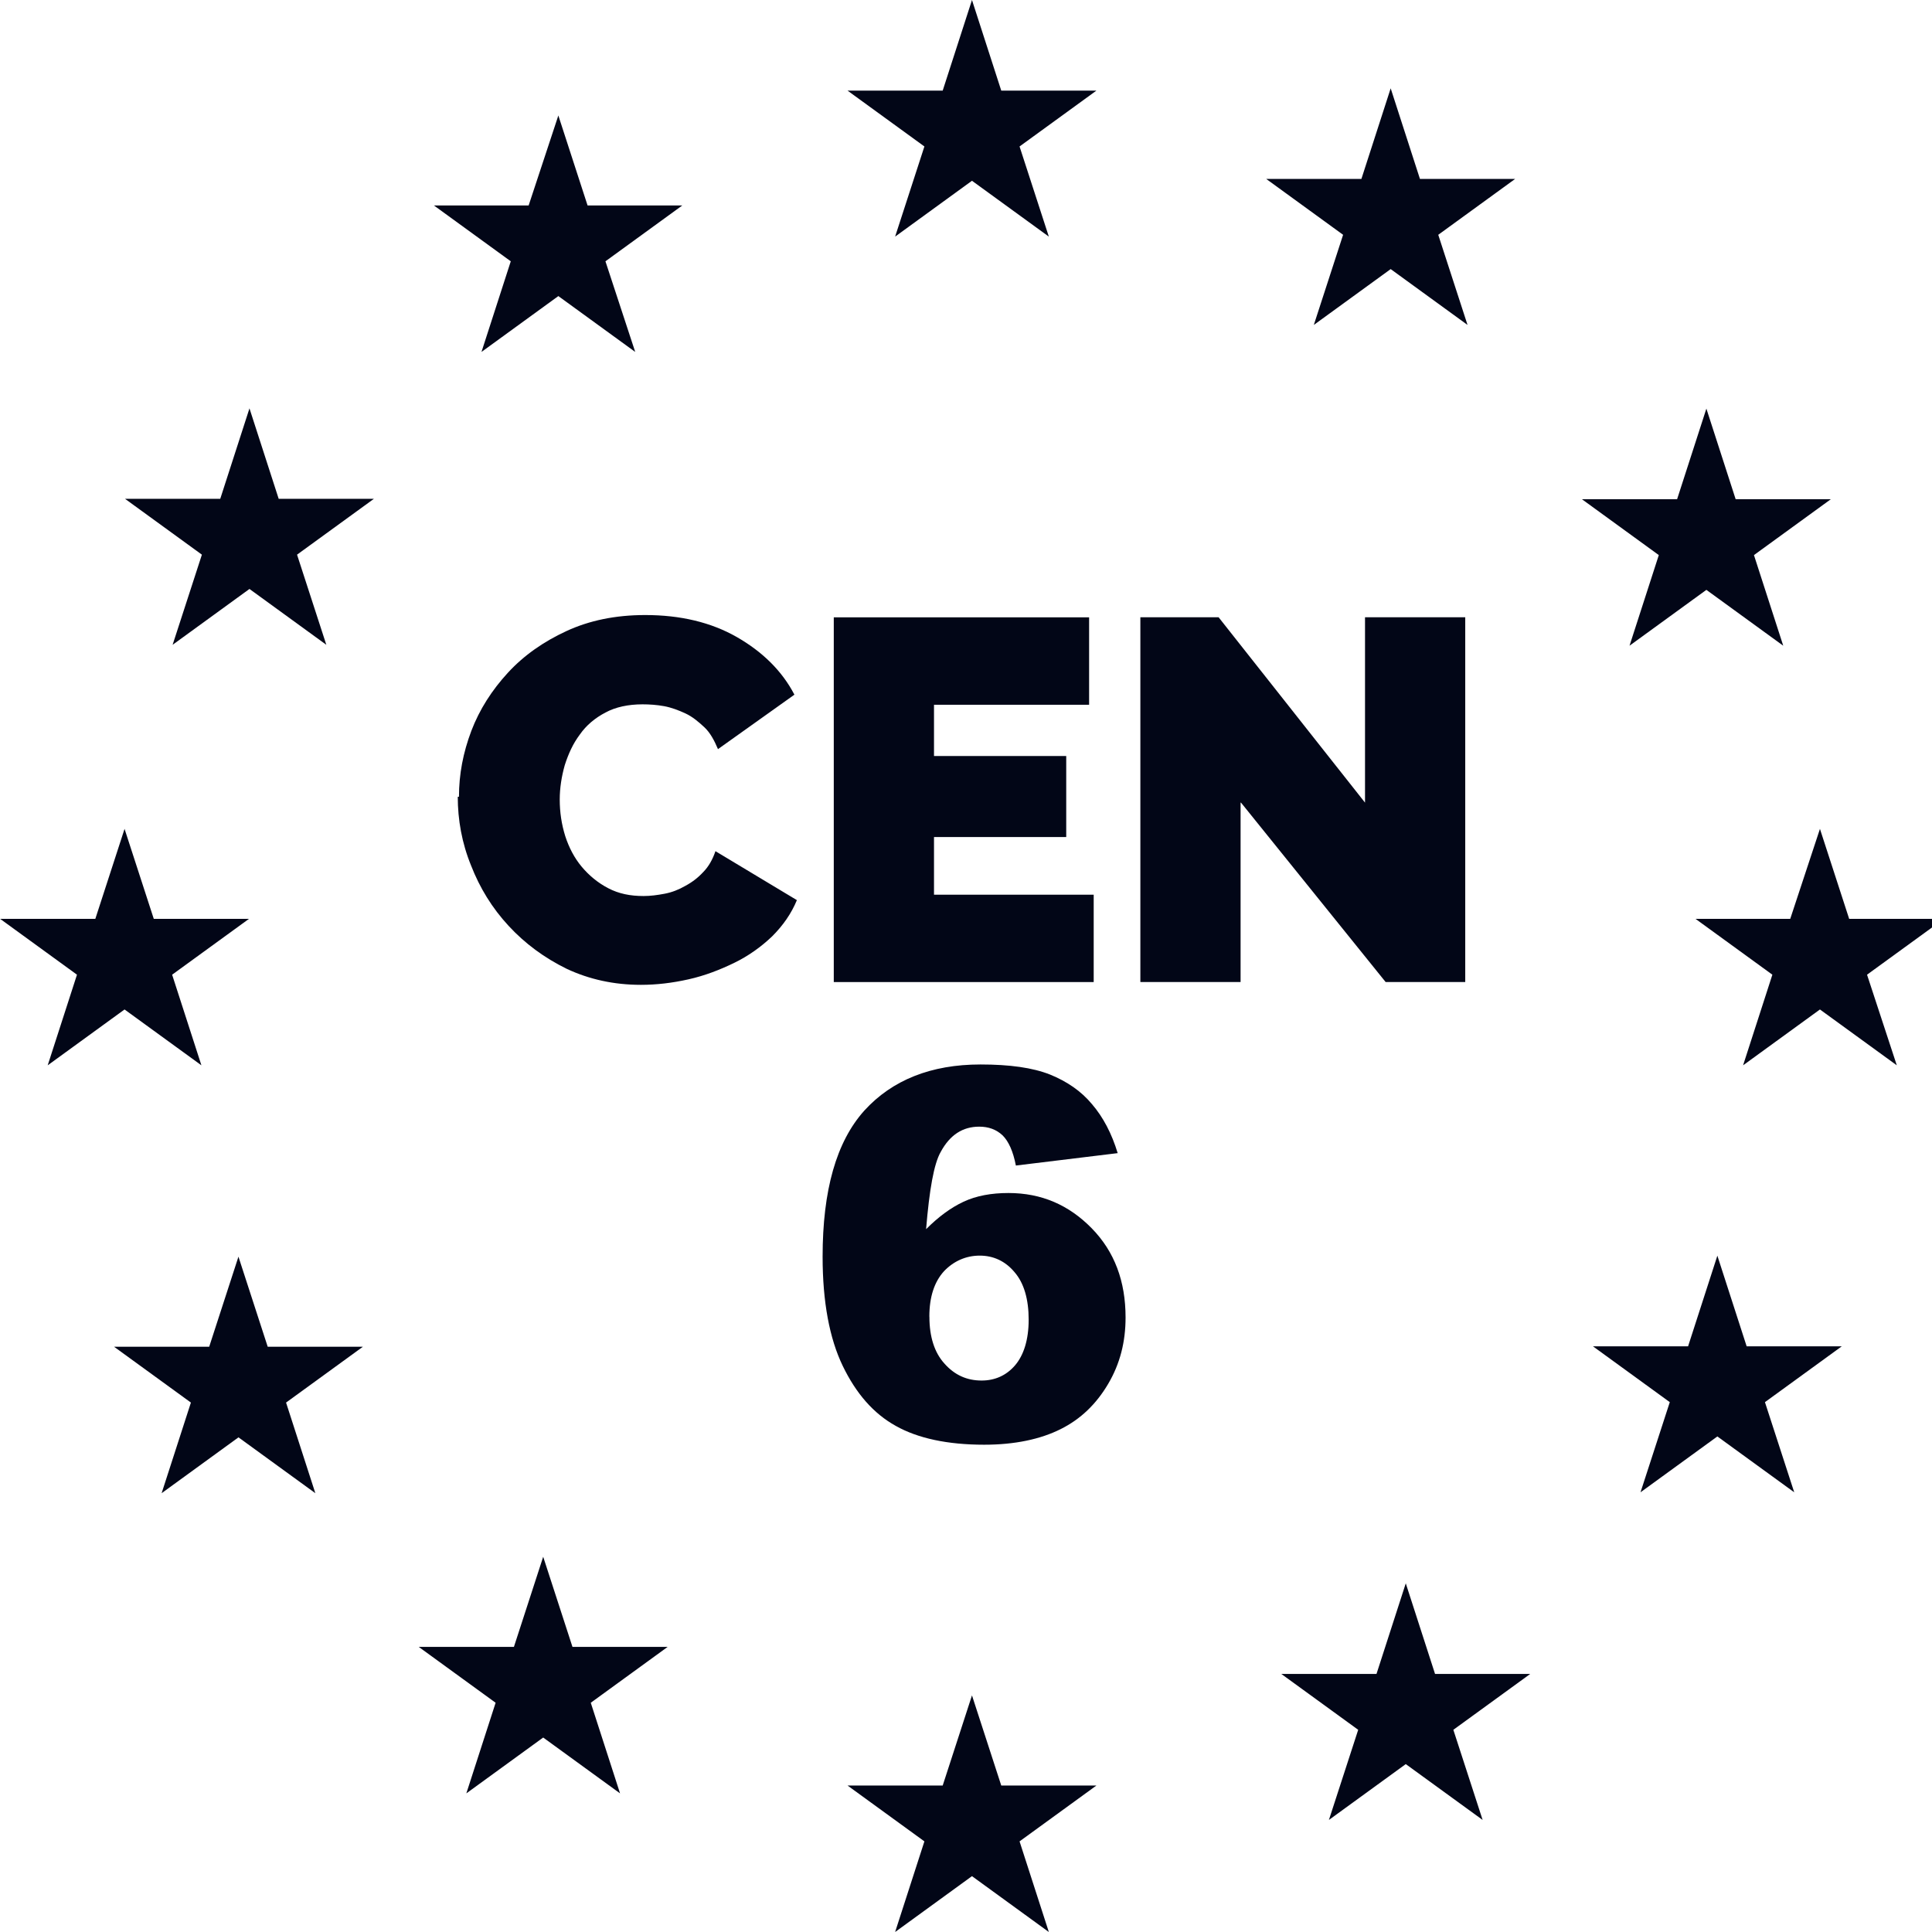
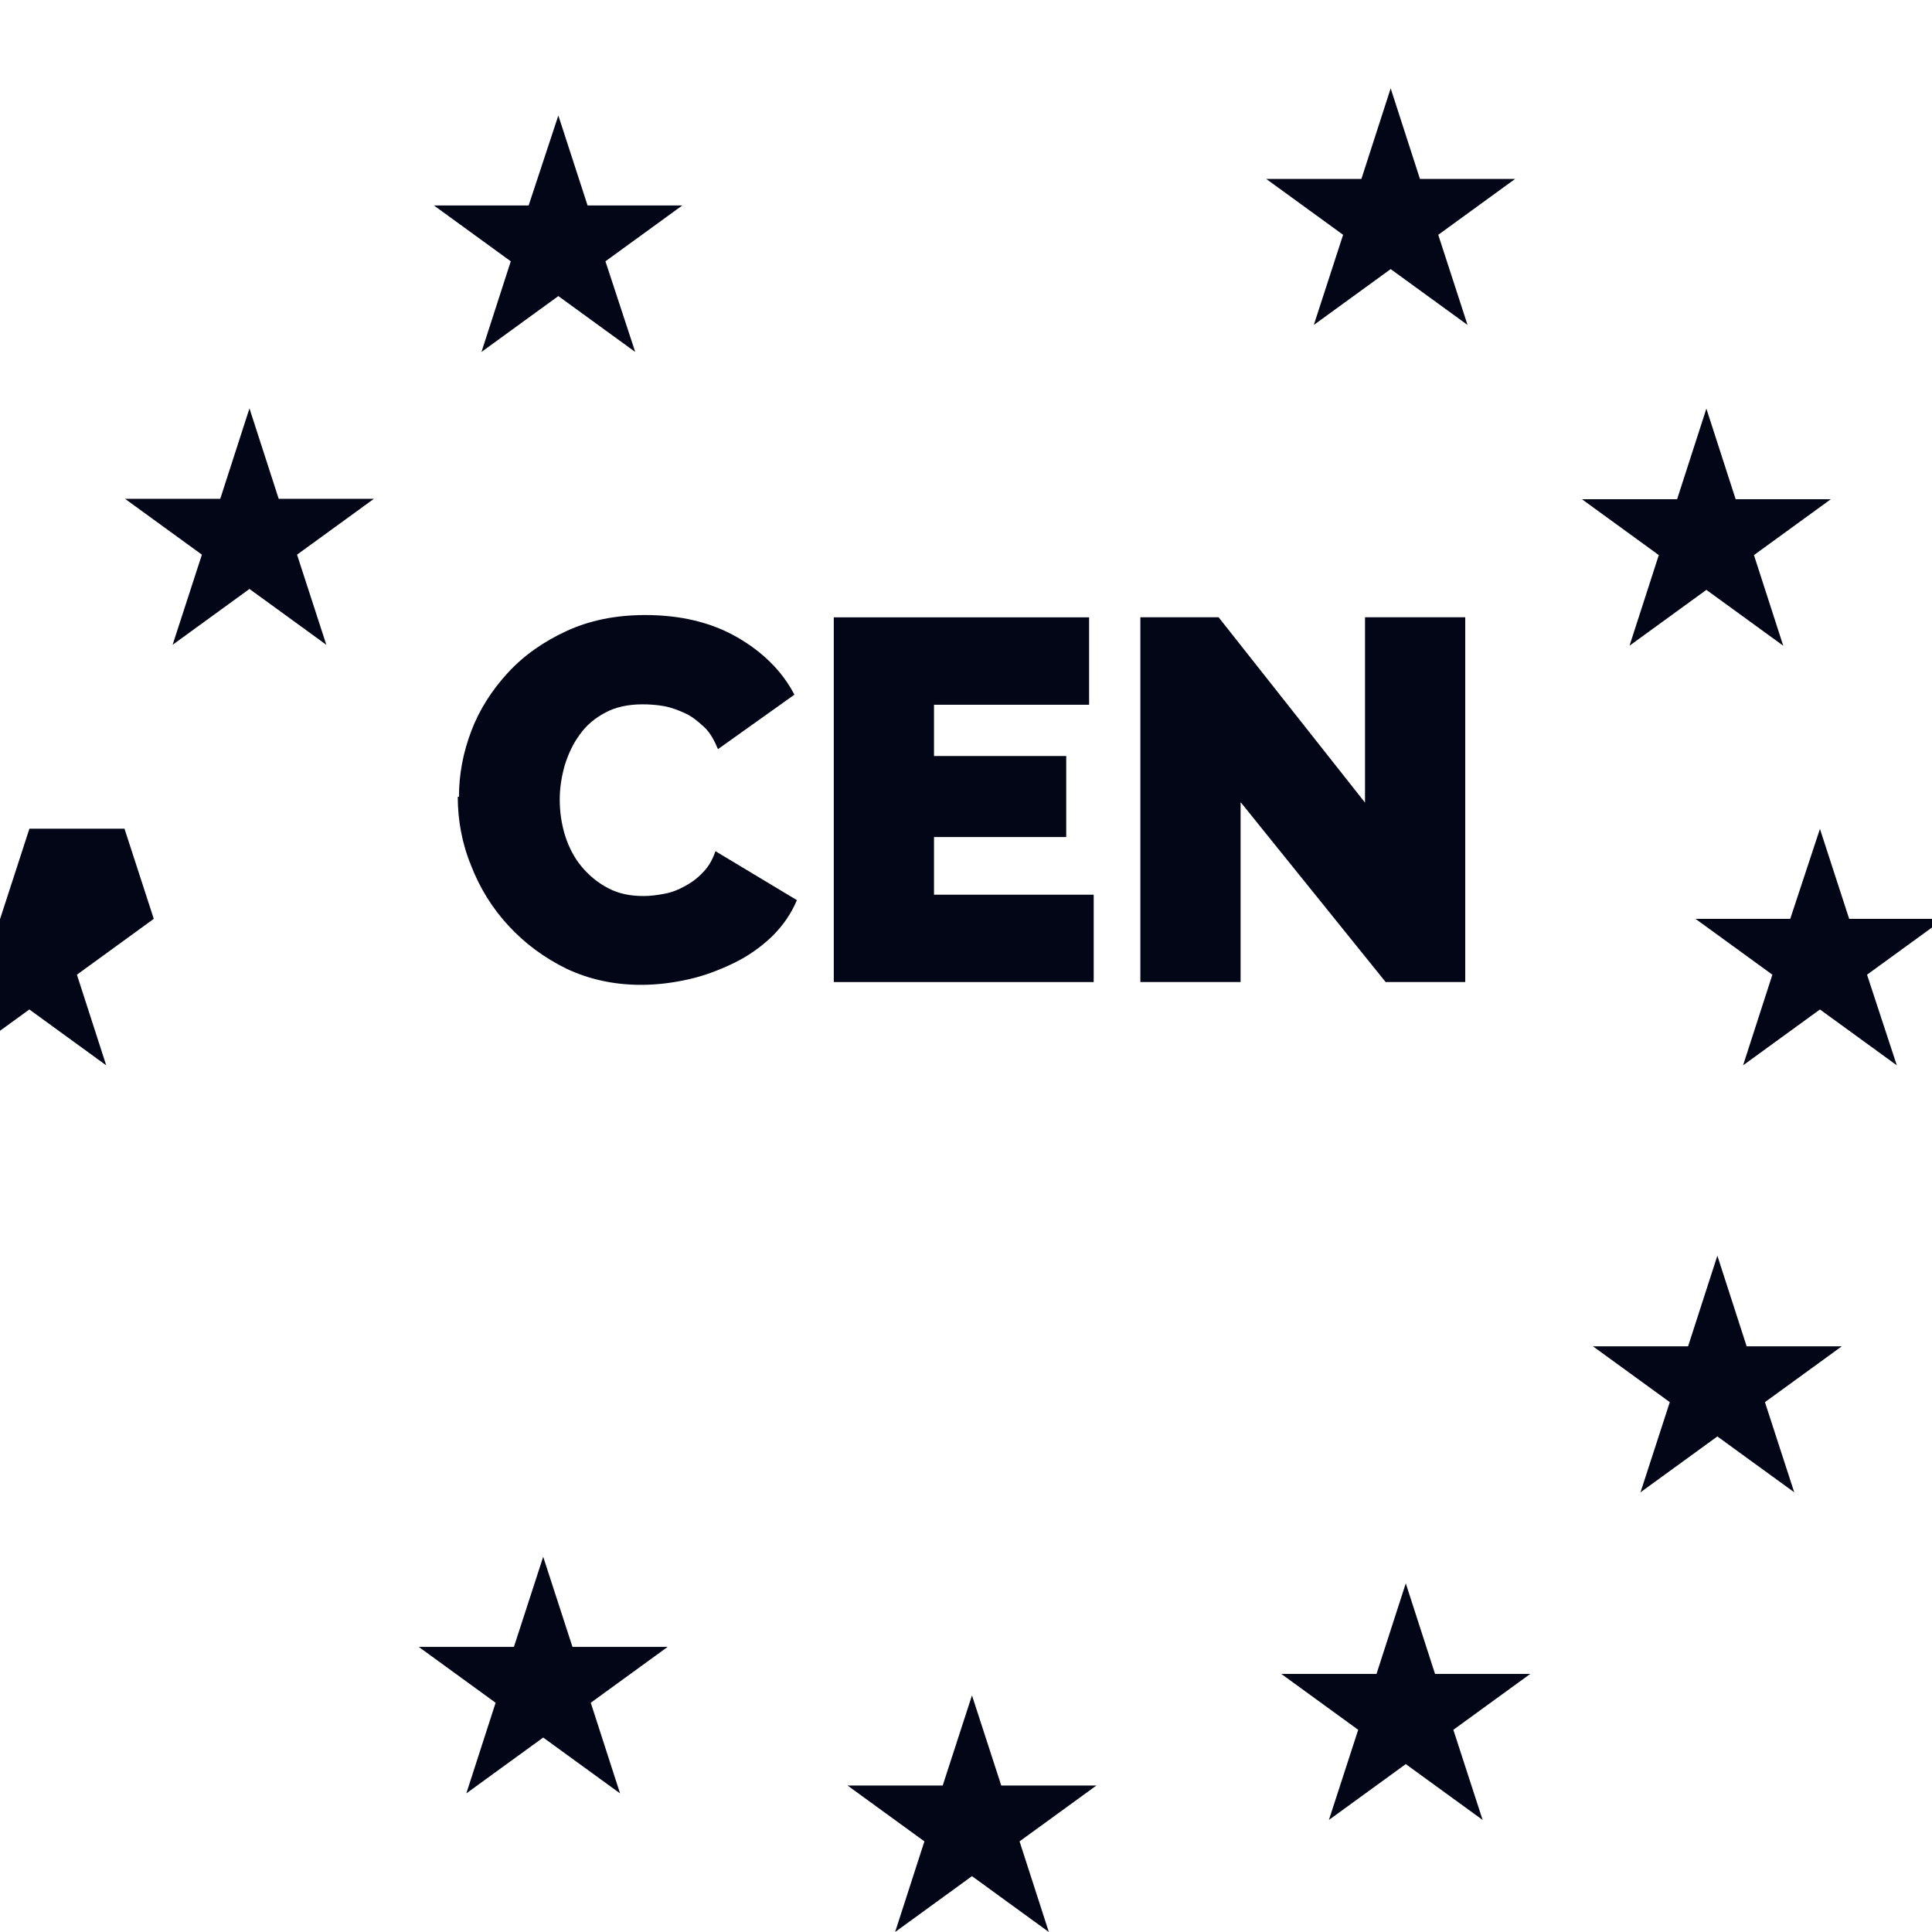
<svg xmlns="http://www.w3.org/2000/svg" version="1.1" fill="#020617" width="32" height="32" viewBox="0 0 32 32">
  <title>CEN-6</title>
  <path d="M4.131 6.761l0.485 1.501h1.577l-1.273 0.925 0.485 1.493-1.273-0.925-1.273 0.925 0.485-1.493-1.273-0.925h1.577l0.485-1.501z" />
  <path d="M23.034 1.463l0.485 1.501h1.576l-1.273 0.925 0.485 1.493-1.273-0.925-1.273 0.925 0.485-1.493-1.273-0.925h1.576l0.485-1.501z" />
  <path d="M28.445 20.798l0.485 1.501h1.576l-1.273 0.925 0.485 1.493-1.273-0.925-1.273 0.925 0.485-1.493-1.273-0.925h1.576l0.485-1.501z" />
  <path d="M8.997 25.785l0.485 1.493h1.576l-1.273 0.925 0.485 1.501-1.273-0.925-1.273 0.925 0.485-1.501-1.273-0.925h1.576l0.485-1.493z" />
-   <path d="M16.099 0l0.485 1.501h1.576l-1.273 0.925 0.485 1.493-1.273-0.925-1.273 0.925 0.485-1.493-1.273-0.925h1.576l0.485-1.501z" />
  <path d="M30.143 13.726l0.485 1.493h1.569l-1.273 0.925 0.493 1.501-1.273-0.925-1.273 0.925 0.485-1.501-1.273-0.925h1.569l0.493-1.493z" />
  <path d="M16.099 28.081l0.485 1.493h1.576l-1.273 0.925 0.485 1.501-1.273-0.925-1.273 0.925 0.485-1.501-1.273-0.925h1.576l0.485-1.493z" />
-   <path d="M2.062 13.726l0.485 1.493h1.577l-1.273 0.925 0.485 1.501-1.273-0.925-1.273 0.925 0.485-1.501-1.273-0.925h1.577l0.485-1.493z" />
+   <path d="M2.062 13.726l0.485 1.493l-1.273 0.925 0.485 1.501-1.273-0.925-1.273 0.925 0.485-1.501-1.273-0.925h1.577l0.485-1.493z" />
  <path d="M9.247 1.91l0.485 1.493h1.569l-1.273 0.925 0.493 1.501-1.273-0.925-1.273 0.925 0.485-1.501-1.273-0.925h1.569l0.493-1.493z" />
  <path d="M28.263 6.768l0.485 1.501h1.576l-1.273 0.925 0.485 1.501-1.273-0.925-1.273 0.925 0.485-1.501-1.273-0.925h1.576l0.485-1.501z" />
  <path d="M23.284 26.225l0.485 1.501h1.576l-1.273 0.925 0.485 1.493-1.273-0.925-1.273 0.925 0.485-1.493-1.273-0.925h1.576l0.485-1.501z" />
-   <path d="M3.949 20.813l0.485 1.493h1.577l-1.273 0.925 0.485 1.501-1.273-0.925-1.273 0.925 0.485-1.501-1.273-0.925h1.576l0.485-1.493z" />
  <path d="M7.602 13.196c0-0.371 0.068-0.728 0.205-1.091 0.136-0.356 0.341-0.675 0.606-0.963s0.591-0.515 0.97-0.69 0.811-0.265 1.304-0.265c0.584 0 1.091 0.121 1.516 0.364s0.75 0.561 0.955 0.955l-1.266 0.902c-0.061-0.144-0.129-0.273-0.227-0.364s-0.197-0.174-0.311-0.227c-0.114-0.053-0.235-0.099-0.356-0.121s-0.243-0.030-0.356-0.030c-0.235 0-0.447 0.045-0.614 0.136-0.174 0.091-0.318 0.212-0.424 0.364-0.114 0.152-0.189 0.318-0.25 0.508-0.053 0.189-0.083 0.379-0.083 0.568 0 0.212 0.030 0.409 0.091 0.606 0.061 0.189 0.152 0.364 0.273 0.508s0.265 0.265 0.44 0.356c0.174 0.091 0.364 0.129 0.584 0.129 0.114 0 0.227-0.015 0.349-0.038s0.235-0.068 0.341-0.129c0.114-0.061 0.212-0.136 0.296-0.227 0.091-0.091 0.159-0.212 0.205-0.349l1.349 0.811c-0.091 0.22-0.227 0.417-0.409 0.599-0.182 0.174-0.394 0.326-0.629 0.44s-0.485 0.212-0.758 0.273c-0.273 0.061-0.531 0.091-0.788 0.091-0.447 0-0.856-0.091-1.228-0.265-0.371-0.182-0.69-0.417-0.963-0.712s-0.478-0.629-0.622-1c-0.152-0.371-0.22-0.758-0.22-1.137z" />
  <path d="M18.115 14.818v1.448h-4.305v-6.041h4.229v1.448h-2.569v0.849h2.19v1.342h-2.19v0.955h2.645z" />
  <path d="M20.548 13.294v2.971h-1.66v-6.041h1.296l2.425 3.070v-3.070h1.66v6.041h-1.319l-2.395-2.971z" />
-   <path d="M18.509 19.1l-1.683 0.205c-0.045-0.235-0.121-0.402-0.22-0.5-0.106-0.099-0.235-0.144-0.387-0.144-0.273 0-0.485 0.136-0.637 0.417-0.114 0.197-0.189 0.629-0.243 1.281 0.205-0.205 0.409-0.356 0.621-0.455s0.462-0.144 0.743-0.144c0.546 0 1 0.197 1.379 0.584s0.561 0.879 0.561 1.478c0 0.402-0.091 0.765-0.288 1.099s-0.455 0.584-0.788 0.75c-0.334 0.167-0.758 0.258-1.266 0.258-0.606 0-1.099-0.106-1.463-0.311-0.371-0.205-0.659-0.538-0.879-0.993s-0.334-1.061-0.334-1.811c0-1.099 0.227-1.902 0.69-2.418 0.462-0.508 1.107-0.765 1.925-0.765 0.485 0 0.864 0.053 1.152 0.167 0.28 0.114 0.515 0.273 0.697 0.493 0.182 0.212 0.326 0.485 0.424 0.811zM15.394 21.813c0 0.326 0.083 0.591 0.25 0.773 0.167 0.189 0.371 0.28 0.614 0.28 0.22 0 0.409-0.083 0.553-0.25s0.227-0.424 0.227-0.758-0.076-0.606-0.235-0.788c-0.152-0.182-0.349-0.273-0.576-0.273s-0.432 0.091-0.591 0.258c-0.159 0.174-0.243 0.424-0.243 0.75z" />
</svg>